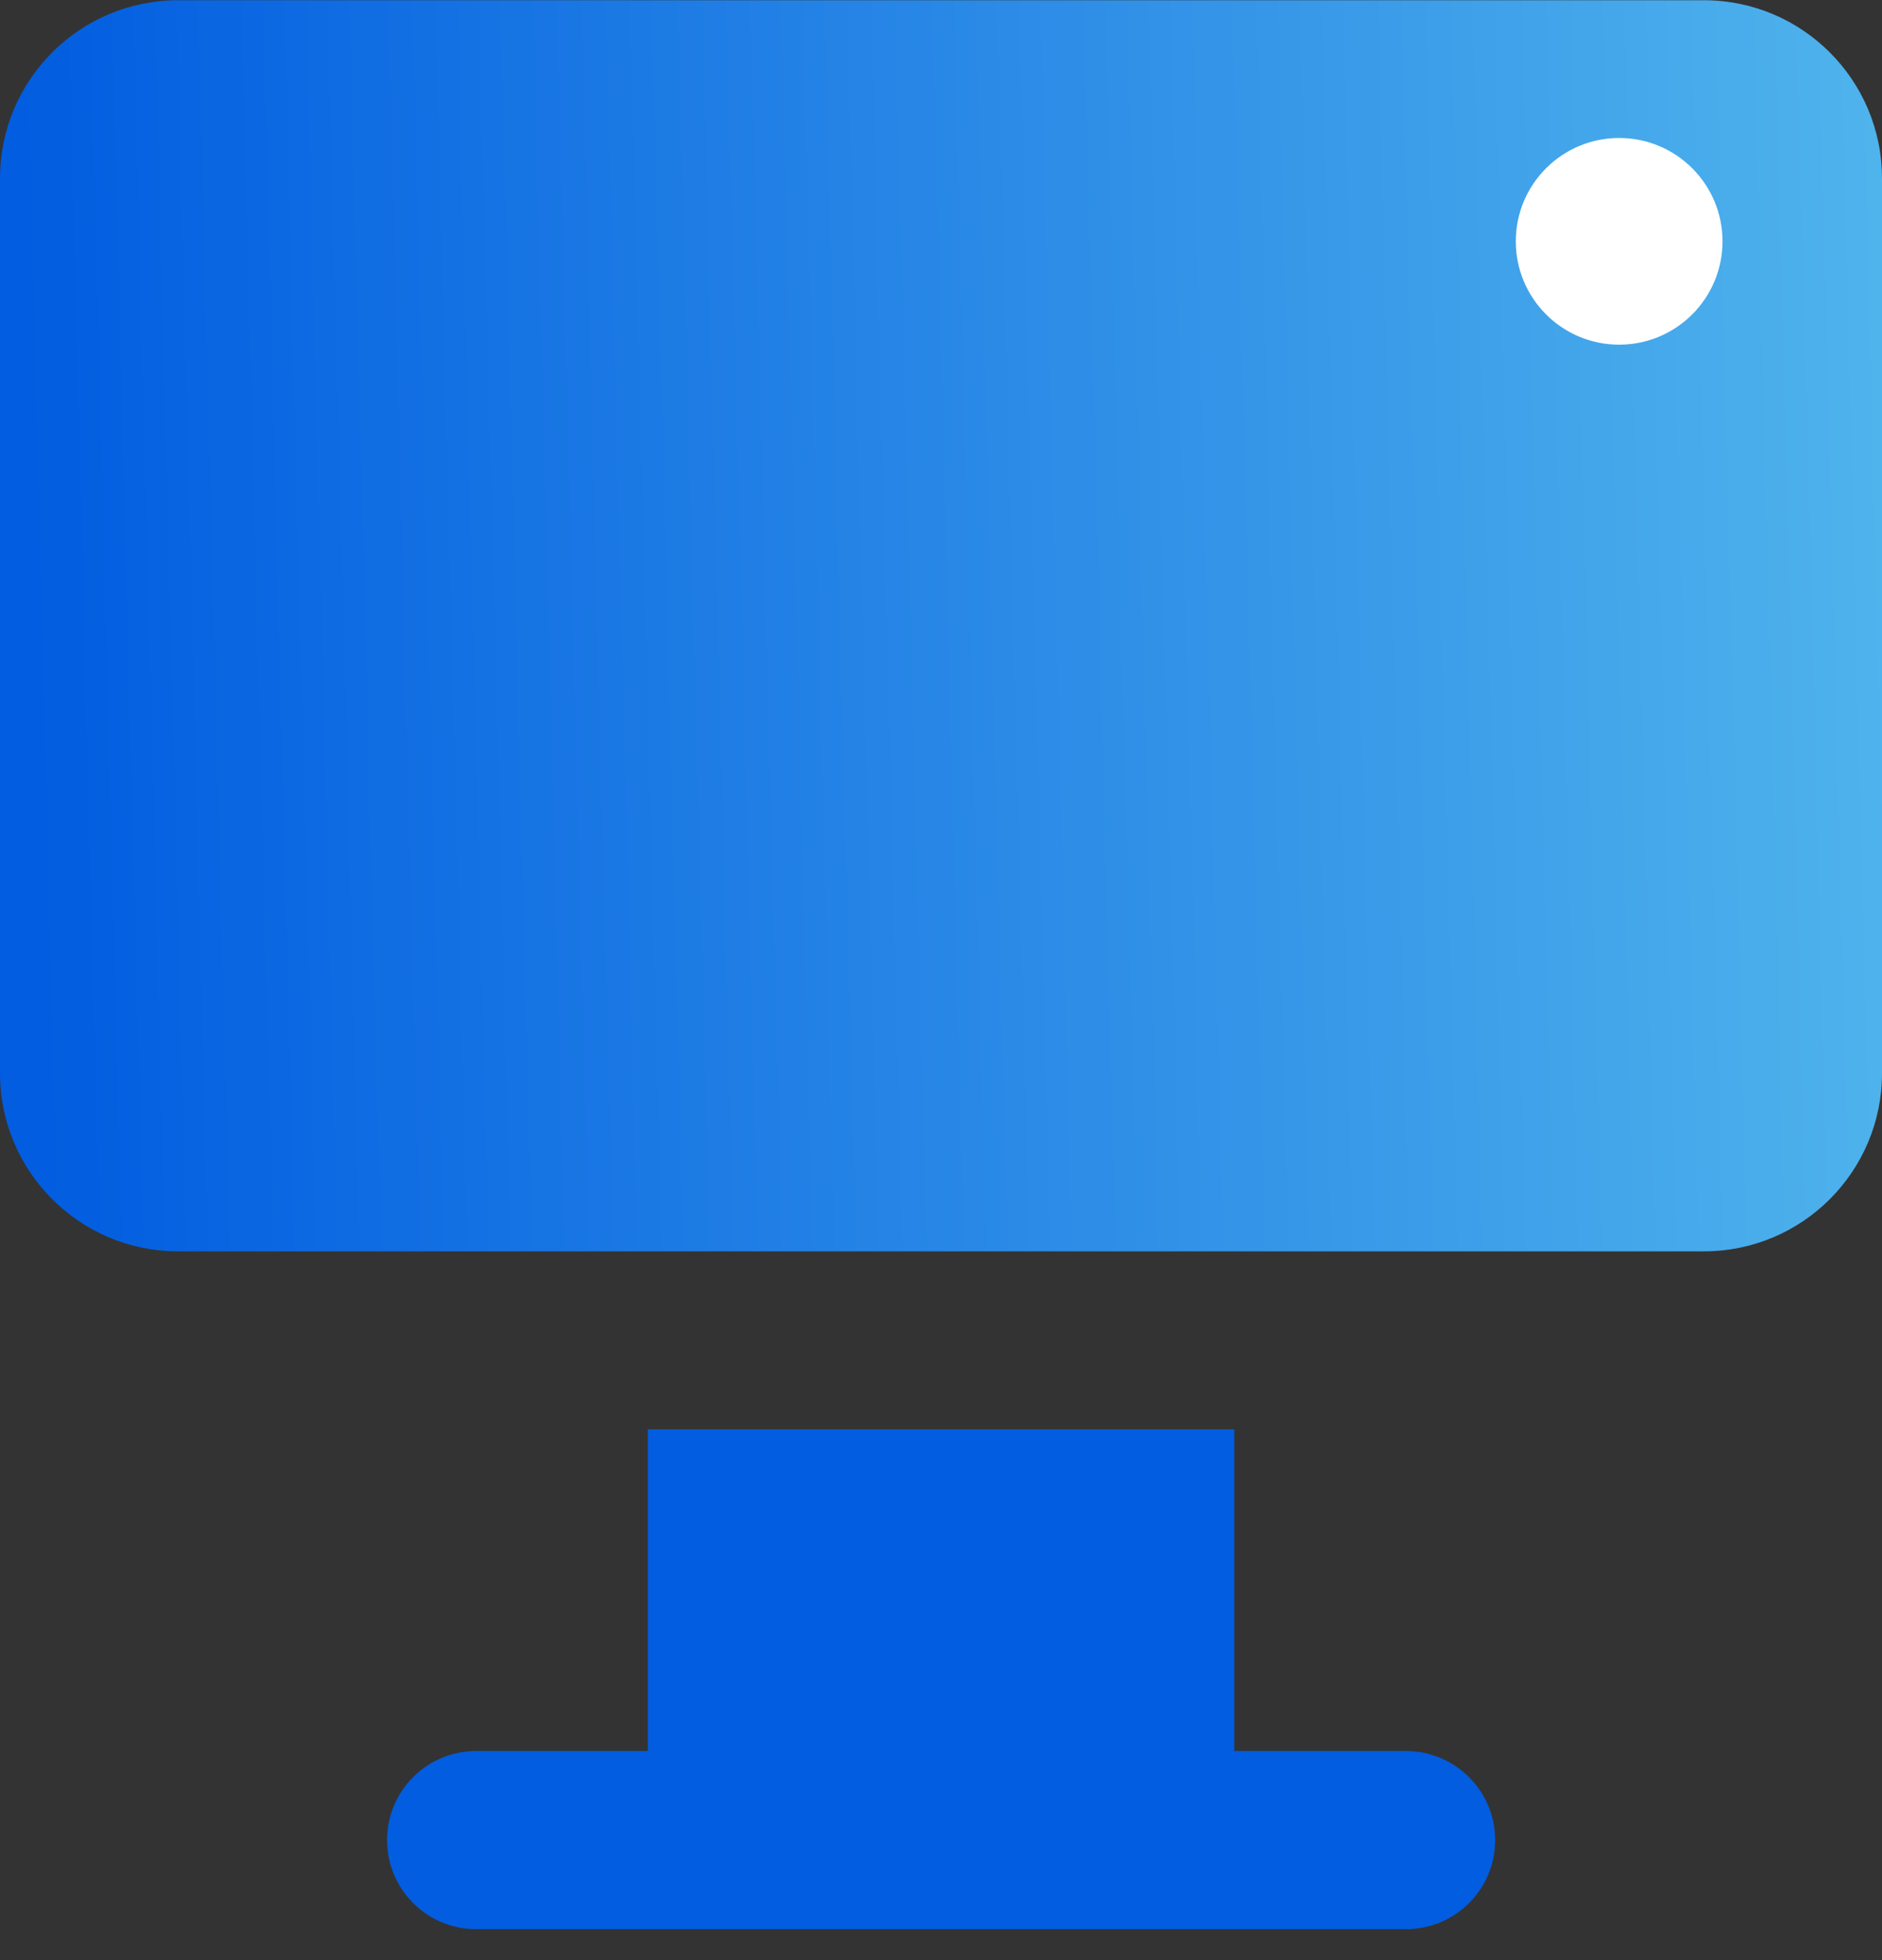
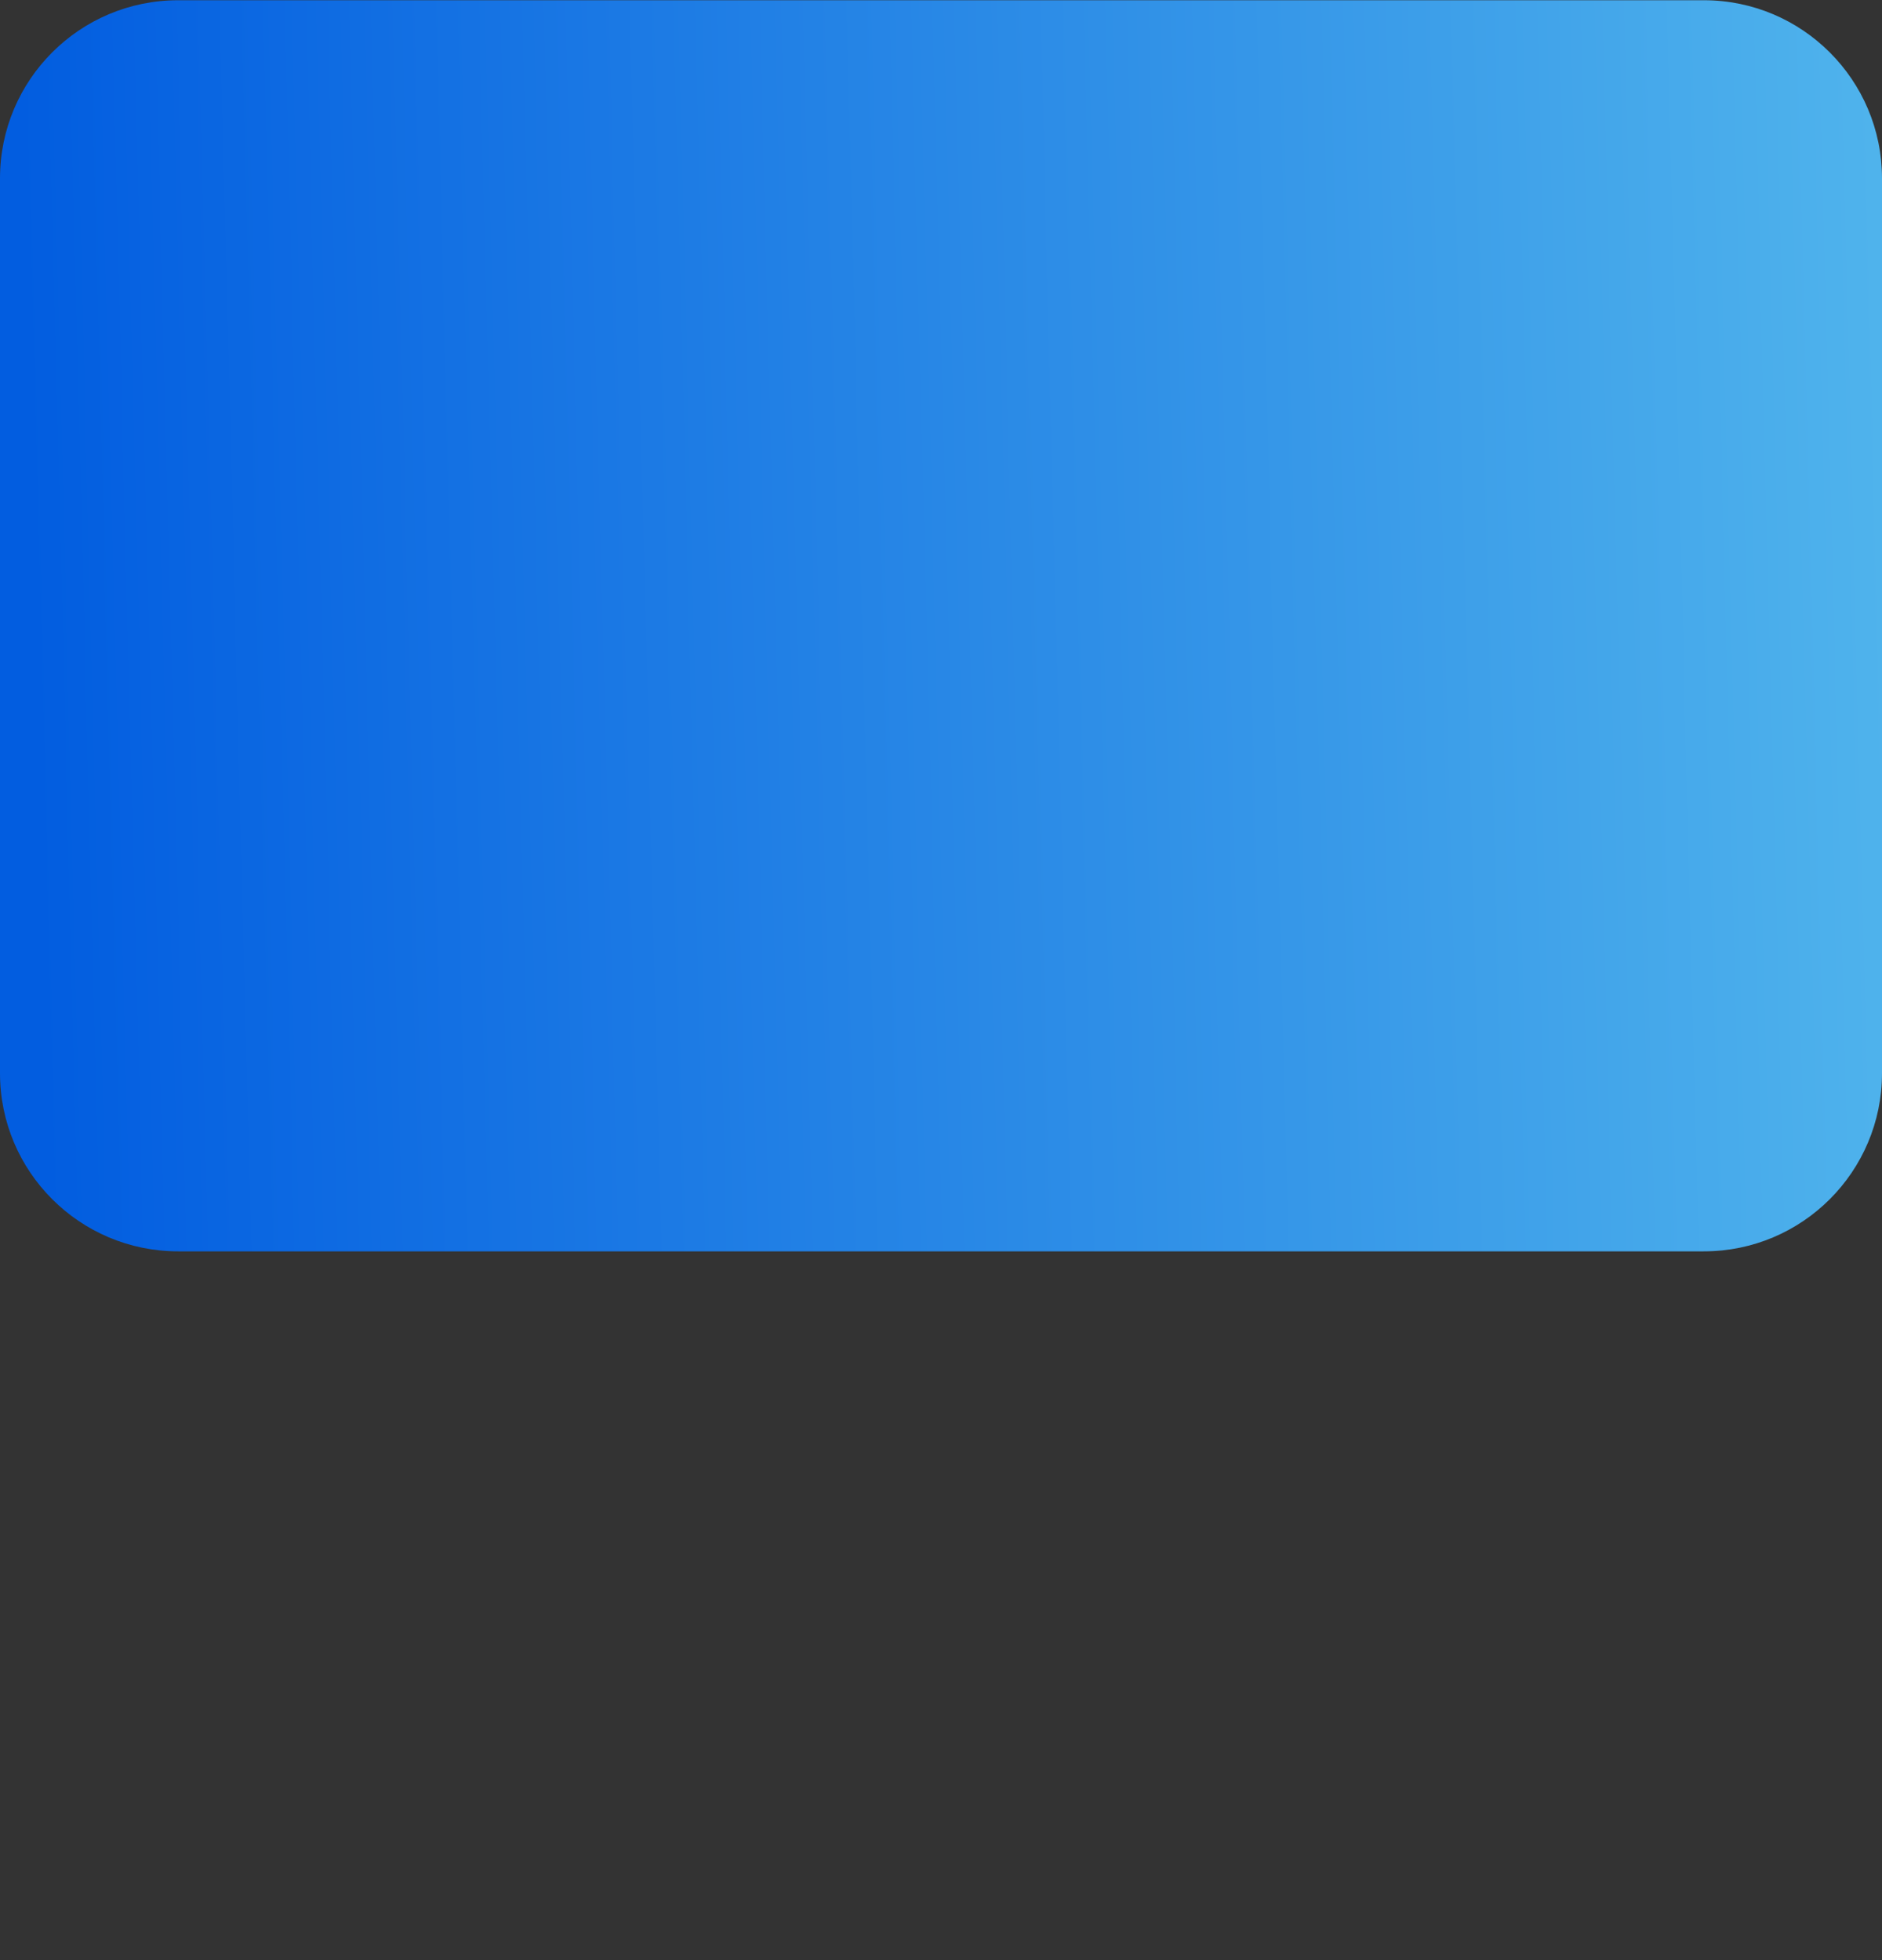
<svg xmlns="http://www.w3.org/2000/svg" width="24" height="25" viewBox="0 0 24 25" fill="none">
  <rect x="0" y="0" width="24" height="25" fill="#333333" stroke="none" />
  <path d="M21.728 0.003H2.272C1.017 0.003 0 1.02 0 2.275V13.688C0 14.943 1.017 15.96 2.272 15.96H21.728C22.983 15.96 24 14.943 24 13.688V2.275C24 1.02 22.982 0.003 21.728 0.003Z" fill="url(#paint0_linear_8738_2505)" />
-   <path d="M17.929 22.333H15.74V18.23H8.261V22.333H6.072C5.443 22.333 4.936 22.842 4.936 23.469C4.936 24.096 5.443 24.605 6.072 24.605H17.93C18.559 24.605 19.067 24.096 19.067 23.469C19.067 22.842 18.556 22.333 17.929 22.333H17.929Z" fill="#025DE0" />
-   <circle cx="20.648" cy="3.078" r="1.318" fill="white" />
  <defs>
    <linearGradient id="paint0_linear_8738_2505" x1="24" y1="5.109" x2="0.331" y2="5.71" gradientUnits="userSpaceOnUse">
      <stop stop-color="#4FB3EC" />
      <stop offset="1" stop-color="#025DE0" />
    </linearGradient>
  </defs>
</svg>